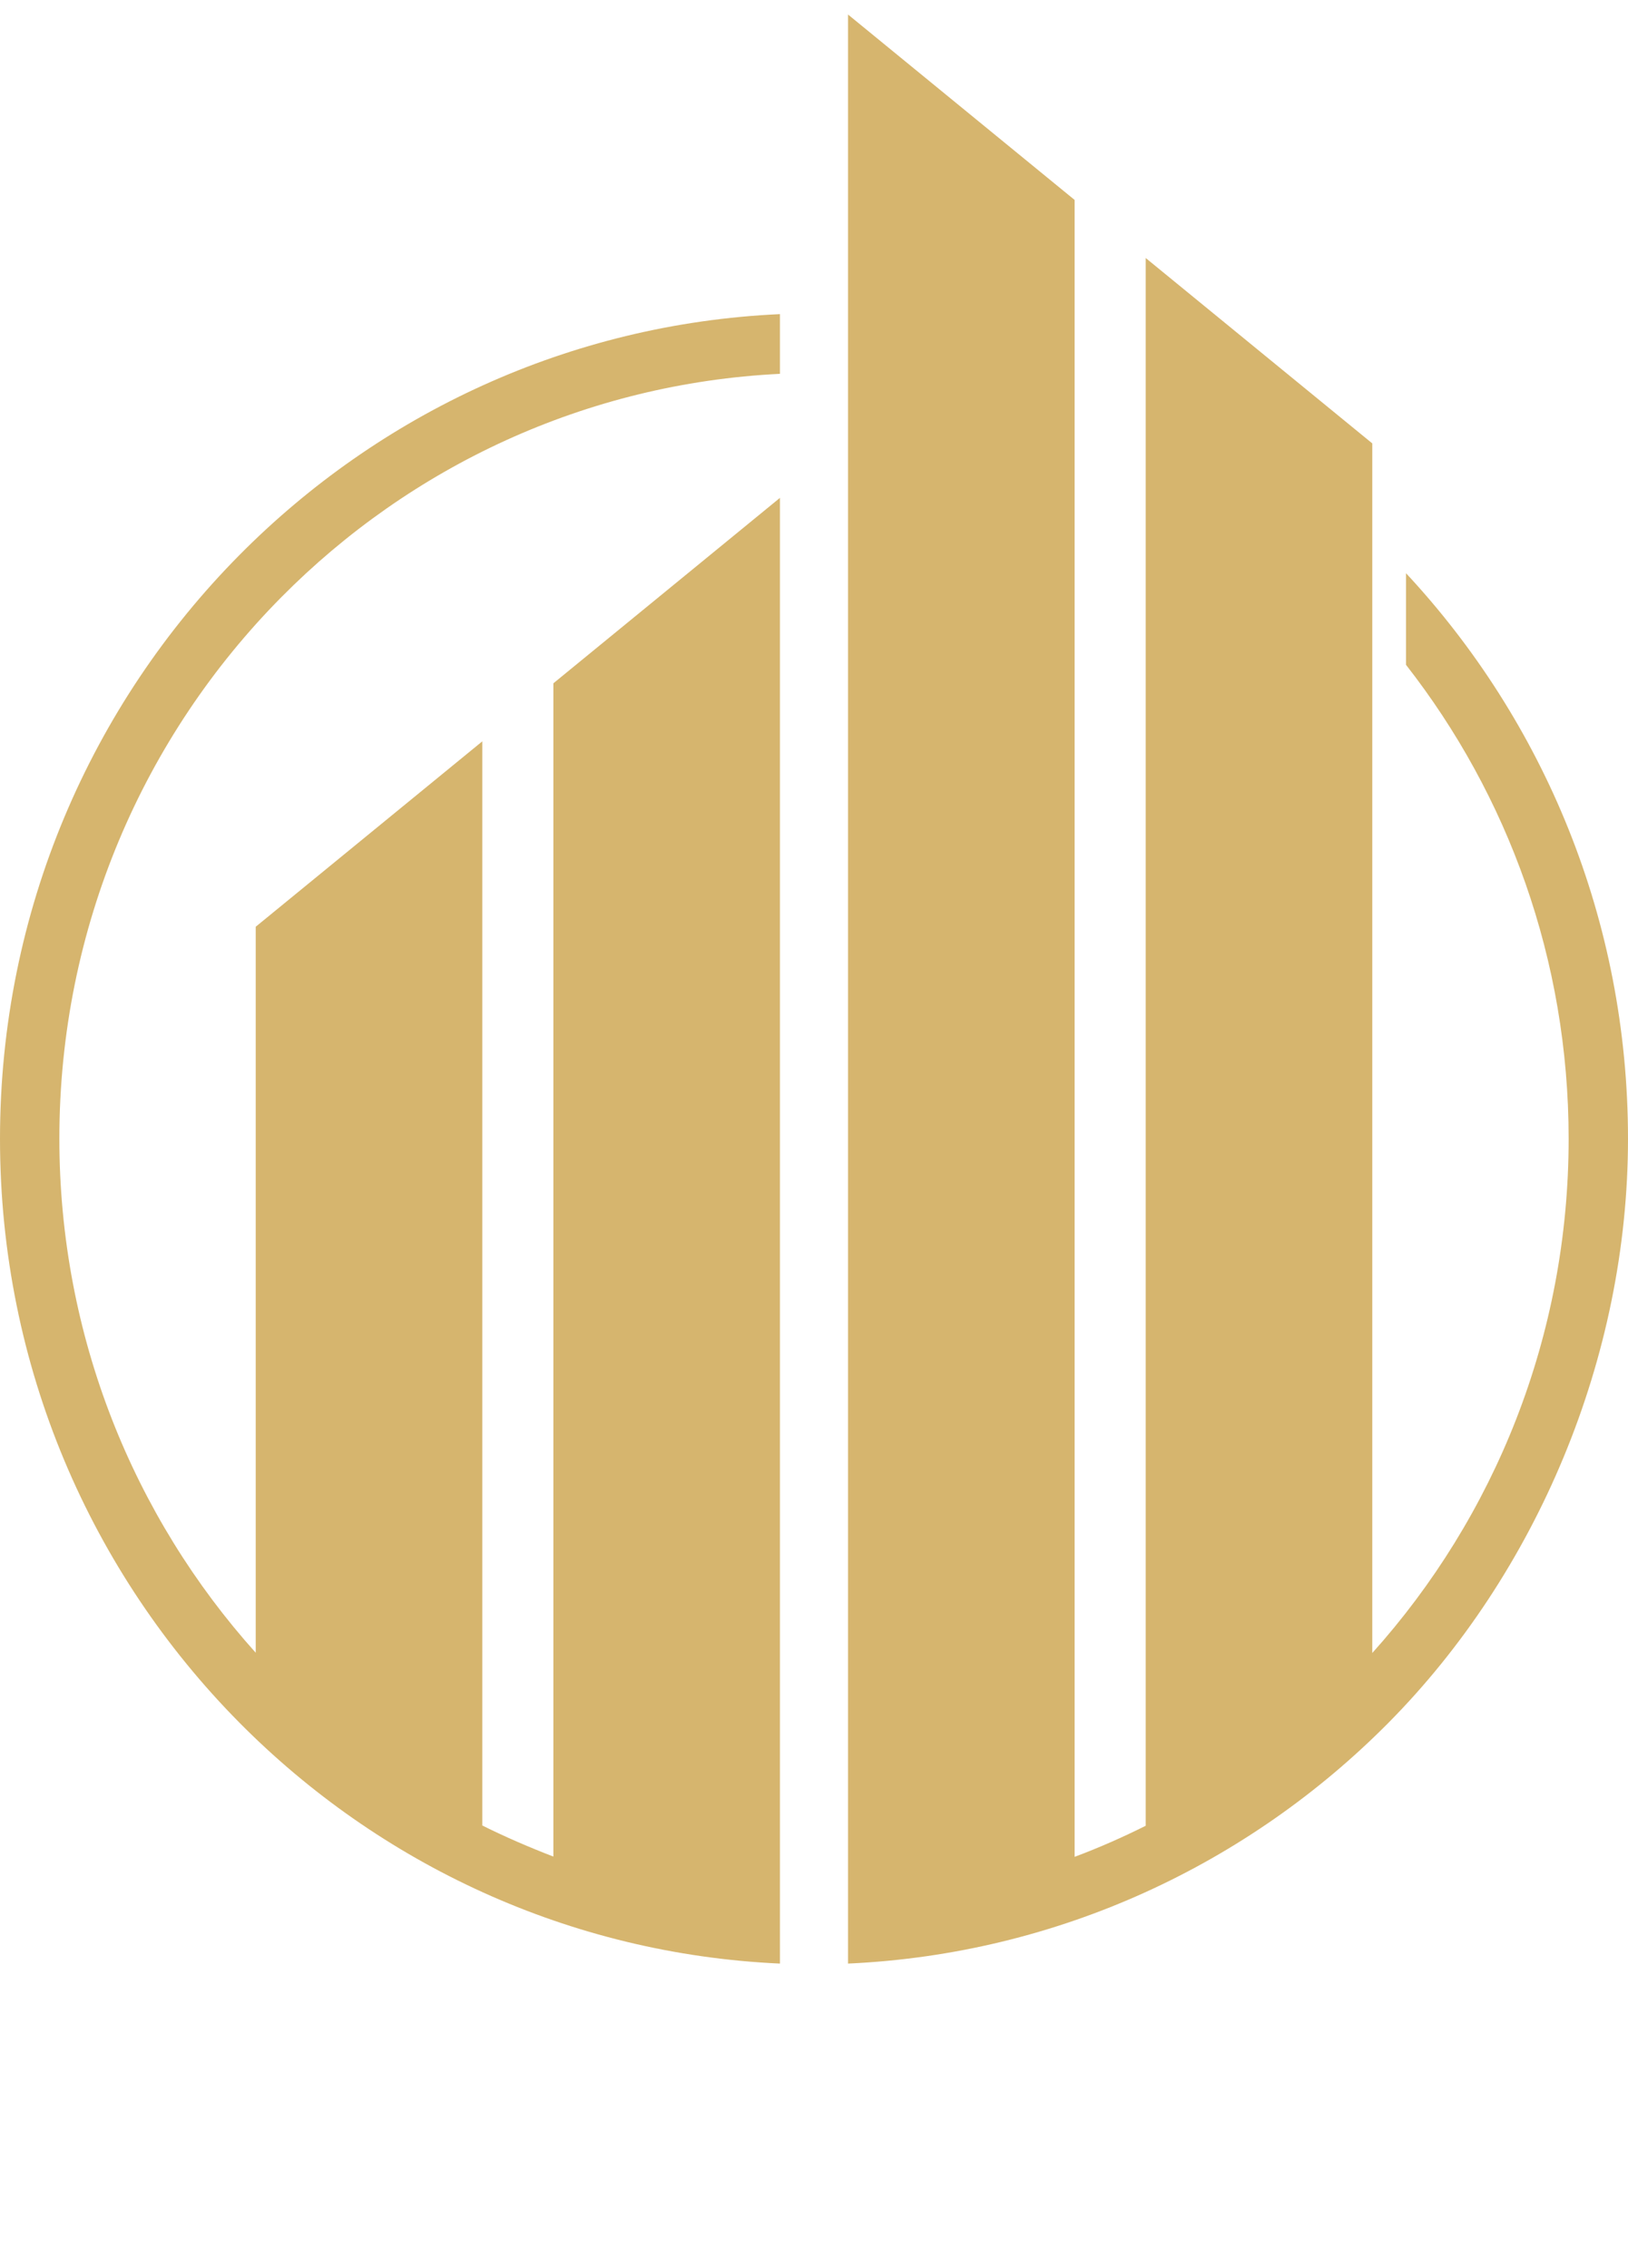
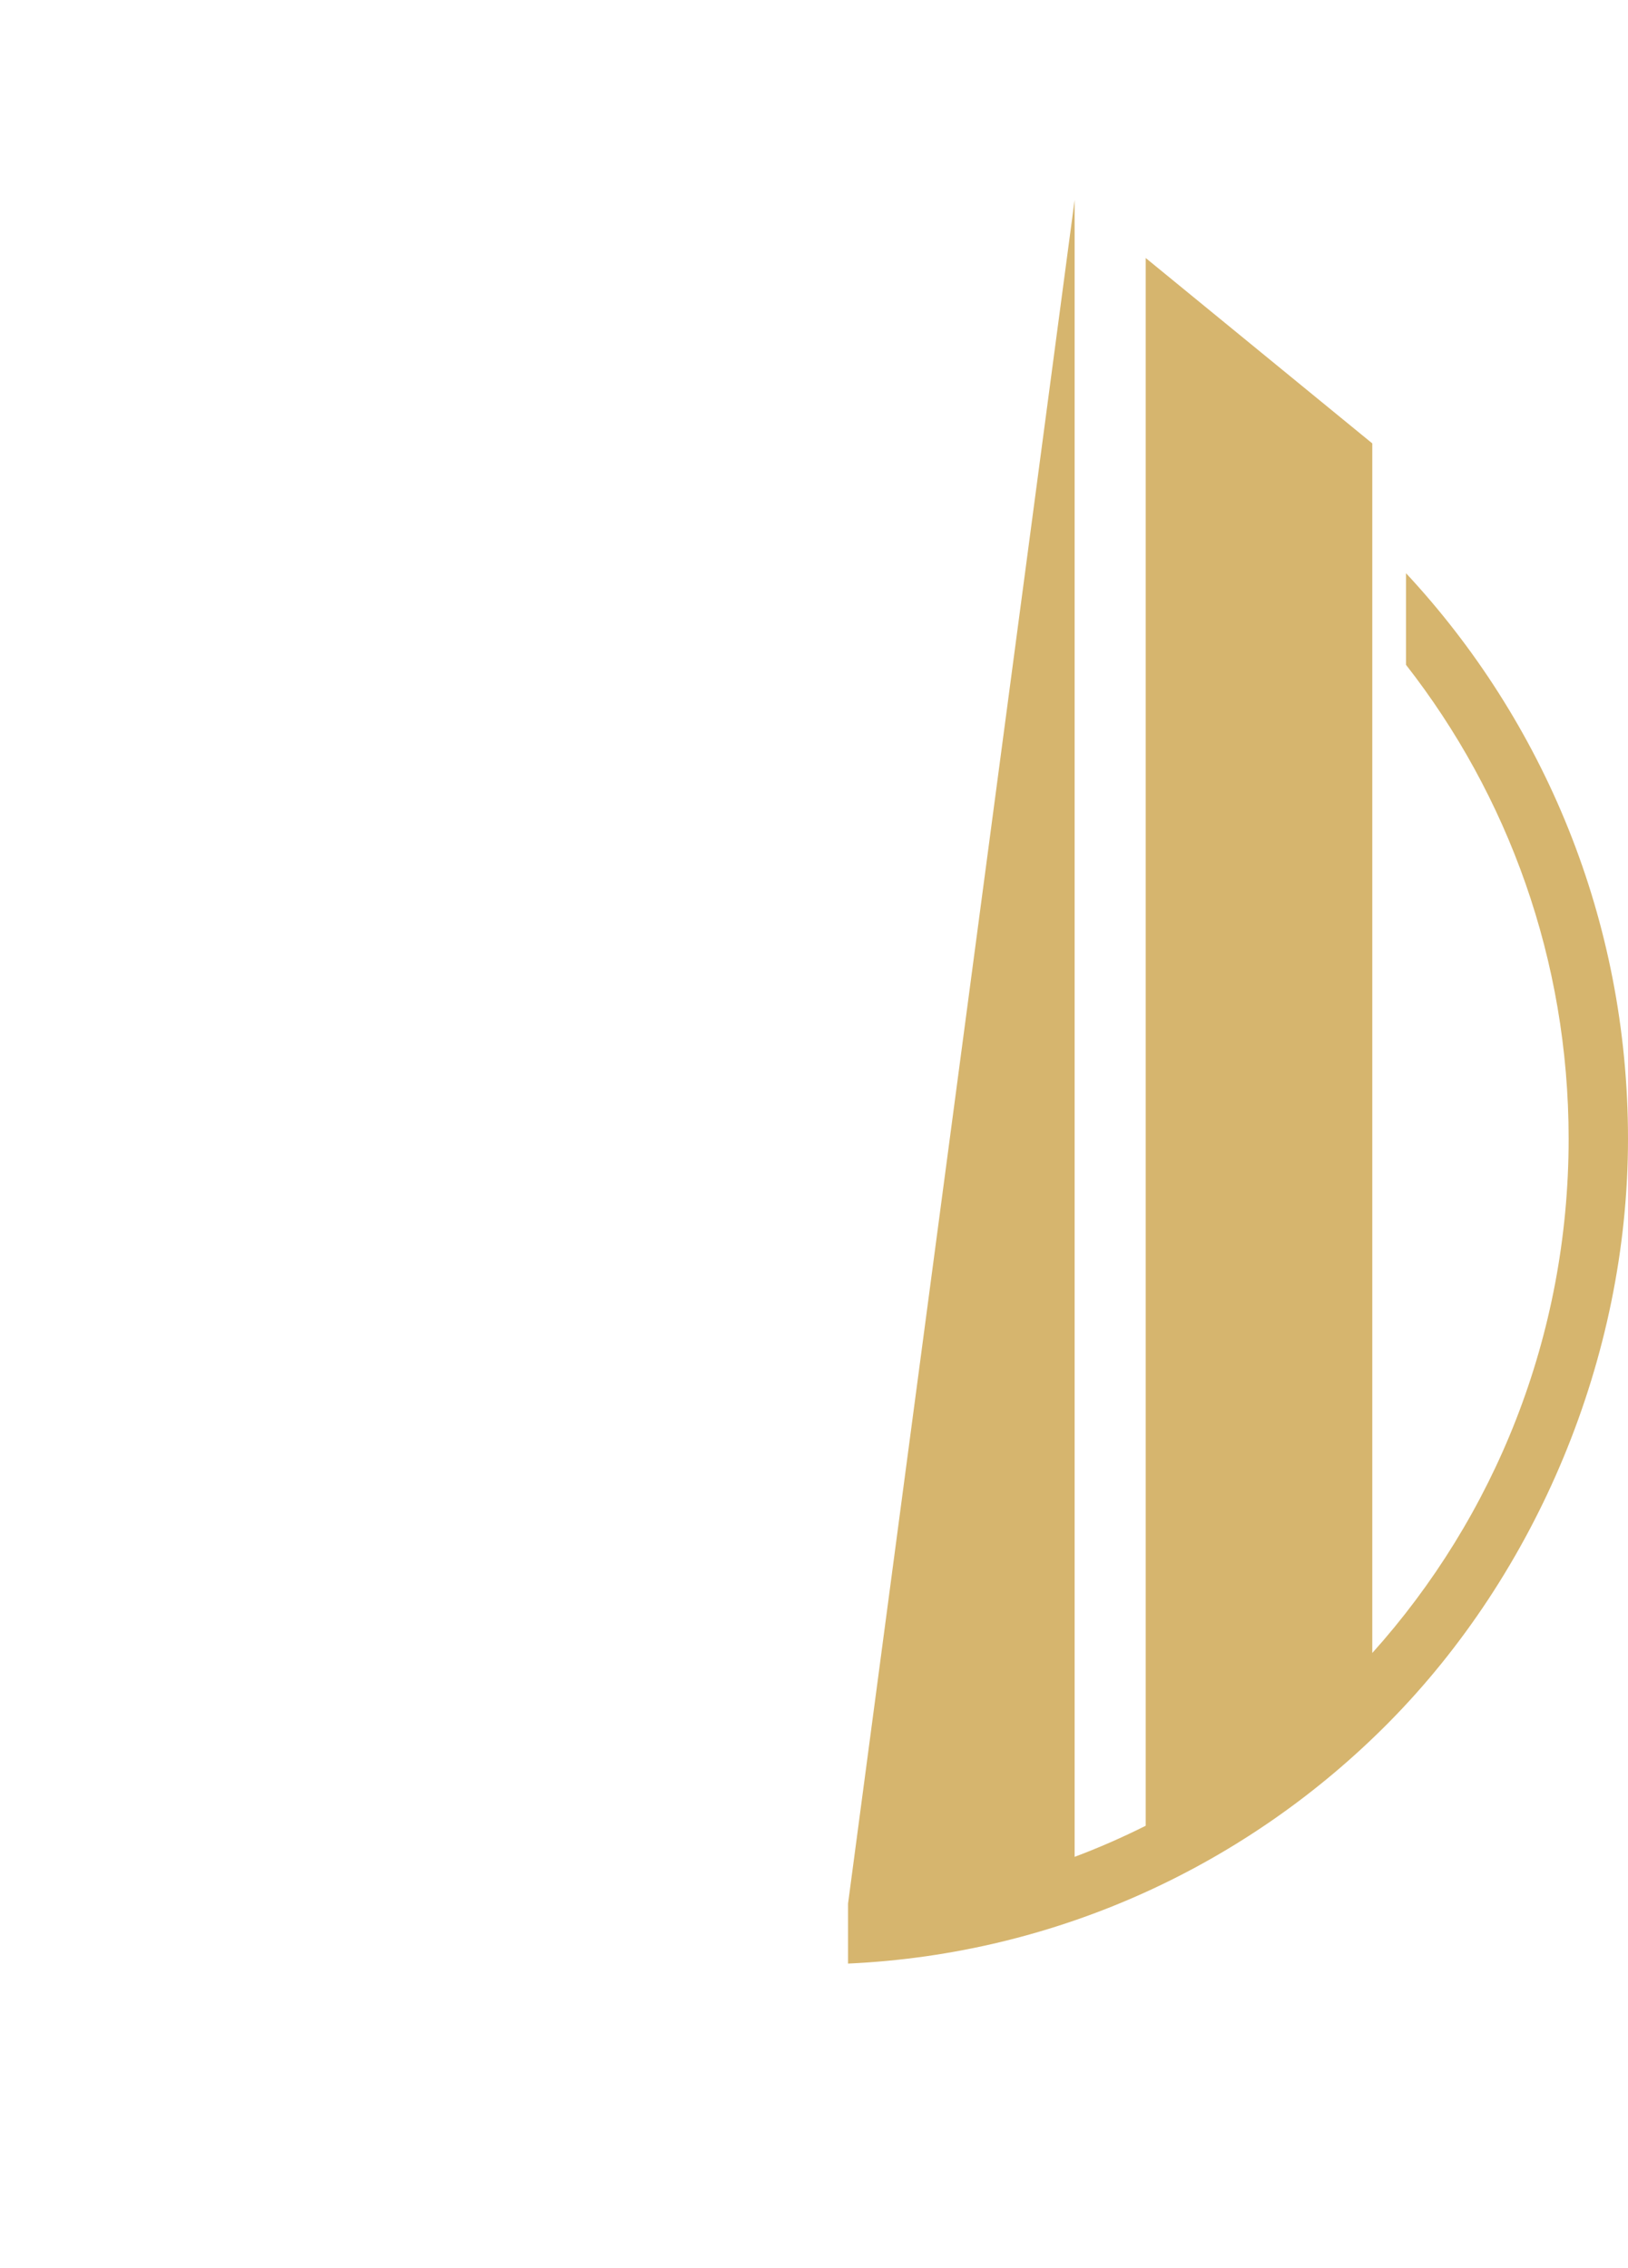
<svg xmlns="http://www.w3.org/2000/svg" width="56" height="78" viewBox="0 0 56 78" fill="none">
-   <path fill-rule="evenodd" clip-rule="evenodd" d="M26.828 12.856C20.14 13.187 14.117 16.053 9.677 20.538C4.955 25.306 2.042 31.89 2.042 39.156C2.042 45.958 4.599 52.164 8.796 56.838V31.871L16.59 25.495V62.779C17.386 63.176 18.201 63.526 19.035 63.848V23.499L26.828 17.122V65.466V67.528C19.578 67.197 13.04 64.094 8.234 59.241C3.147 54.104 0 47.008 0 39.165C0 31.323 3.147 24.227 8.234 19.09C13.04 14.237 19.578 11.134 26.828 10.803V12.865V12.856Z" fill="#D6B56E" />
-   <path fill-rule="evenodd" clip-rule="evenodd" d="M47.204 21.493V56.847C51.4 52.174 53.958 45.968 53.958 39.165C53.958 33.007 51.869 27.349 48.365 22.865V19.714C53.096 24.795 56 31.635 56 39.165C56 46.696 52.852 54.103 47.766 59.241C42.96 64.094 36.422 67.197 29.171 67.528V65.466V0.5L36.965 6.876V63.857C37.799 63.545 38.614 63.186 39.41 62.788V8.873L47.204 15.249V21.483V21.493Z" fill="#D6B56E" />
+   <path fill-rule="evenodd" clip-rule="evenodd" d="M47.204 21.493V56.847C51.4 52.174 53.958 45.968 53.958 39.165C53.958 33.007 51.869 27.349 48.365 22.865V19.714C53.096 24.795 56 31.635 56 39.165C56 46.696 52.852 54.103 47.766 59.241C42.96 64.094 36.422 67.197 29.171 67.528V65.466L36.965 6.876V63.857C37.799 63.545 38.614 63.186 39.41 62.788V8.873L47.204 15.249V21.483V21.493Z" fill="#D6B56E" />
</svg>